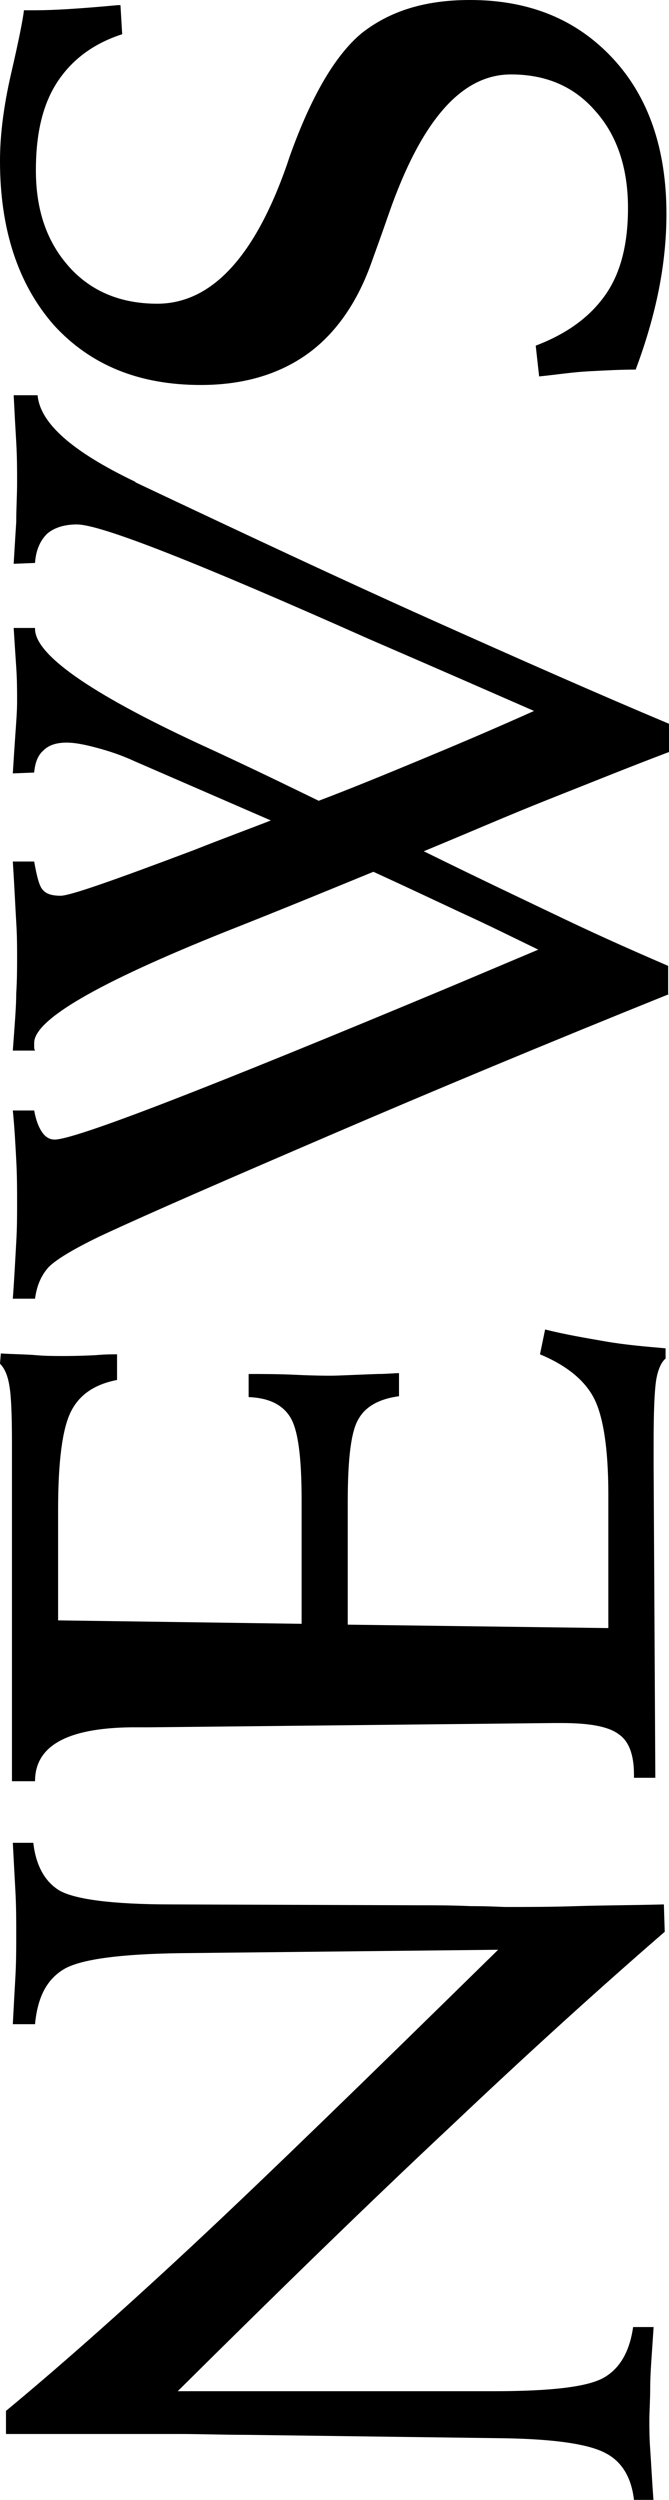
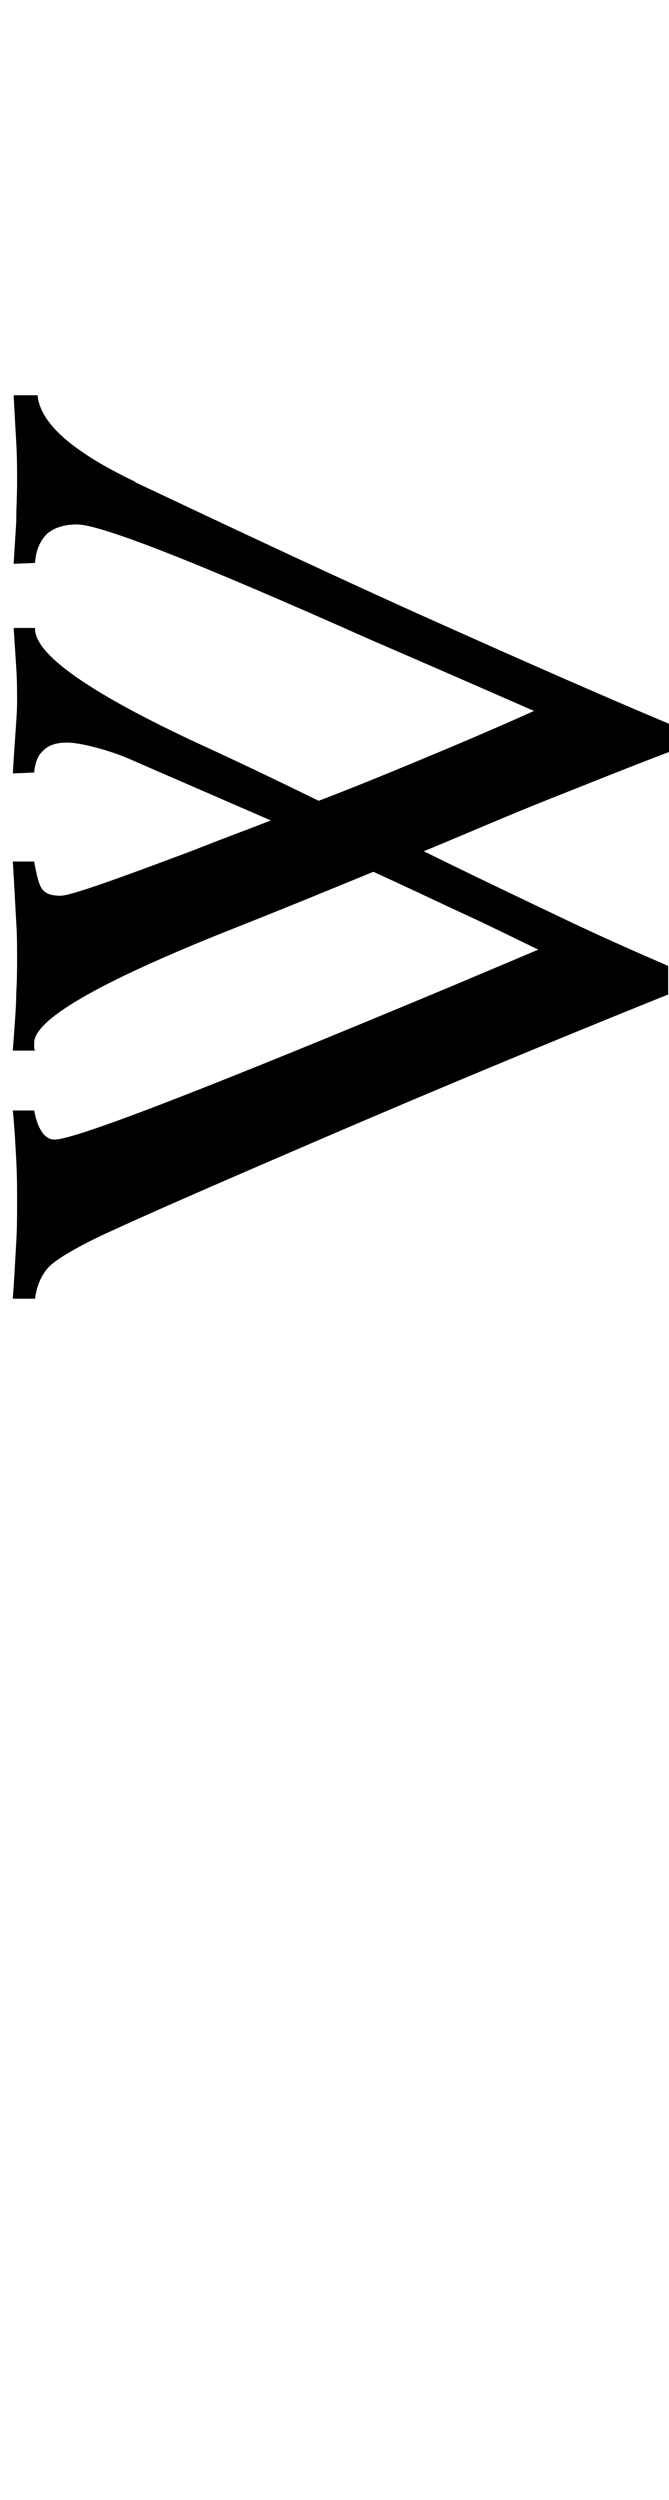
<svg xmlns="http://www.w3.org/2000/svg" version="1.1" id="レイヤー_1" x="0px" y="0px" viewBox="0 0 78.3 292.2" style="enable-background:new 0 0 78.3 292.2;" xml:space="preserve">
  <g>
-     <path d="M74.2,292.2c-0.3-2.6-1.4-4.5-3.4-5.5c-1.9-1-5.8-1.6-11.7-1.7l-30.3-0.4c-2.7,0-5.3-0.1-7.8-0.1c-2.5,0-5,0-7.5,0H0.7   v-2.7c5.8-4.8,13.1-11.2,21.9-19.4s20.6-19.7,35.7-34.5l-37.3,0.4c-6.9,0.1-11.4,0.7-13.4,1.8c-2.1,1.2-3.2,3.3-3.5,6.5H1.5   c0.1-1.9,0.2-3.8,0.3-5.5c0.1-1.8,0.1-3.4,0.1-5c0-1.6,0-3.3-0.1-5.1c-0.1-1.8-0.2-3.7-0.3-5.6h2.4c0.3,2.7,1.4,4.6,3.1,5.6   c1.8,1,6.1,1.6,13.1,1.6l29,0.1c1.7,0,3.7,0,6,0.1c2.3,0,3.6,0.1,4.1,0.1c2.5,0,5.2,0,8.3-0.1c3.1-0.1,6.5-0.1,10.2-0.2l0.1,3.2   c-7.4,6.4-15.7,13.9-25,22.7c-9.3,8.7-20,19.1-32,31h36.9c6.8,0,11.1-0.5,13-1.6c1.9-1.1,3-3.1,3.4-5.9h2.4c-0.2,3.1-0.4,5.4-0.4,7   s-0.1,2.9-0.1,3.9c0,0.9,0,2,0.1,3.4c0.1,1.4,0.2,3.5,0.4,6.2H74.2z" />
-     <path d="M0,159.4l0.1-1.2c1.6,0.1,3,0.1,4.1,0.2s2.2,0.1,3.2,0.1c0.5,0,1.8,0,3.8-0.1c1.1-0.1,1.9-0.1,2.5-0.1v3   c-2.6,0.5-4.4,1.7-5.4,3.7c-1,2-1.5,5.8-1.5,11.5v12.9l28.5,0.4v-14.5c0-4.9-0.4-8.1-1.3-9.6c-0.9-1.5-2.5-2.3-4.9-2.4v-2.7   c1.6,0,3.5,0,5.6,0.1s3.5,0.1,4,0.1c0.9,0,2.7-0.1,5.5-0.2c1.1,0,1.9-0.1,2.5-0.1v2.7c-2.3,0.3-3.9,1.2-4.7,2.6   c-0.9,1.4-1.3,4.6-1.3,9.8v14.3l30.5,0.4v-15.6c0-5.4-0.6-9.2-1.7-11.3c-1.1-2.1-3.2-3.8-6.3-5.1l0.6-2.9c2.4,0.6,4.8,1,7.1,1.4   c2.3,0.4,4.7,0.6,7,0.8v1.2c-0.5,0.4-0.9,1.3-1.1,2.5c-0.2,1.3-0.3,3.7-0.3,7.3v2.7l0.2,36.5h-2.5v-0.4c0-2.3-0.6-3.9-1.8-4.7   c-1.2-0.9-3.4-1.3-6.7-1.3h-0.9l-47.4,0.5c-0.5,0-1.2,0-2.1,0c-7.5,0.1-11.2,2.2-11.2,6.3H1.4v-39.5c0-3.4-0.1-5.6-0.3-6.7   C0.9,160.7,0.5,159.9,0,159.4z" />
    <path d="M78.3,116.2c-14.4,5.8-27.6,11.3-39.7,16.5c-12.1,5.2-21.1,9.1-26.9,11.8c-3.1,1.5-5.1,2.7-6,3.6c-0.9,1-1.4,2.2-1.6,3.7   H1.5c0.2-2.7,0.3-4.9,0.4-6.6c0.1-1.7,0.1-3.2,0.1-4.5c0-1.6,0-3.3-0.1-5.1c-0.1-1.9-0.2-3.8-0.4-5.8h2.5c0.2,1.1,0.5,1.9,0.9,2.5   c0.4,0.6,0.9,0.9,1.5,0.9c2.4,0,17.9-6,46.4-17.9l10.2-4.3c-2.9-1.4-5.9-2.9-9.2-4.4c-3.2-1.5-6.6-3.1-10.1-4.7   c-4.4,1.8-10.2,4.2-17.3,7c-15,6-22.4,10.3-22.4,13c0,0.2,0,0.4,0,0.5c0,0.1,0,0.2,0.1,0.4H1.5c0.2-2.8,0.4-5.1,0.4-6.7   c0.1-1.6,0.1-3,0.1-4.3c0-1.1,0-2.4-0.1-4c-0.1-1.6-0.2-4-0.4-7.1h2.5c0.3,1.7,0.6,2.9,1,3.3c0.4,0.5,1.1,0.7,2.1,0.7   c1.1,0,6.2-1.8,15.5-5.3c3.8-1.5,6.8-2.6,9.1-3.5L15.8,89c-1.5-0.7-3-1.2-4.5-1.6c-1.5-0.4-2.6-0.6-3.5-0.6c-1.2,0-2.1,0.3-2.7,0.9   c-0.7,0.6-1,1.5-1.1,2.6l-2.5,0.1c0.1-1.6,0.2-3.2,0.3-4.6C1.9,84.4,2,83.1,2,82c0-1.2,0-2.5-0.1-4c-0.1-1.5-0.2-3-0.3-4.6h2.5v0.1   c0,3,6.4,7.5,19.1,13.4c5.9,2.7,10.6,5,14.1,6.7c3.7-1.4,7.6-3,11.7-4.7c4.1-1.7,8.6-3.6,13.5-5.8c-4.8-2.1-11.2-4.9-19.3-8.4   C23.2,65.8,11.8,61.3,9,61.3c-1.5,0-2.7,0.4-3.5,1.1c-0.8,0.8-1.3,1.9-1.4,3.4l-2.5,0.1c0.1-1.7,0.2-3.3,0.3-4.9   C1.9,59.4,2,57.9,2,56.4c0-1.4,0-3-0.1-4.7c-0.1-1.7-0.2-3.5-0.3-5.5h2.8c0.3,3.3,4.1,6.6,11.4,10.1l0.1,0.1   c12.5,5.9,24,11.3,34.5,16s19.8,8.8,27.9,12.2v3.3c-4.5,1.7-9.2,3.6-14,5.5c-4.8,1.9-9.6,4-14.7,6.1c6.5,3.2,12,5.8,16.4,7.9   c4.4,2.1,8.5,3.9,12.2,5.5V116.2z" />
-     <path d="M2.8,1.2h1.4c2.1,0,5.3-0.2,9.6-0.6h0.3L14.3,4c-3.4,1.1-5.9,3-7.6,5.6c-1.7,2.6-2.5,6-2.5,10.3c0,4.7,1.3,8.4,3.9,11.3   c2.6,2.9,6.1,4.3,10.3,4.3c6.3,0,11.4-5.4,15.2-16.3l0.3-0.9c2.5-7,5.3-11.8,8.4-14.4C45.6,1.3,49.7,0,55,0c7,0,12.5,2.3,16.7,6.8   C75.9,11.3,78,17.4,78,25c0,2.9-0.3,5.9-0.9,8.9s-1.5,6.1-2.7,9.3c-1.8,0-3.6,0.1-5.5,0.2c-1.9,0.1-3.8,0.4-5.8,0.6l-0.4-3.6   c3.7-1.4,6.4-3.4,8.2-6s2.6-6,2.6-10.1c0-4.7-1.3-8.5-3.8-11.3c-2.5-2.9-5.8-4.3-9.9-4.3c-5.8,0-10.5,5.4-14.3,16.3   c-0.9,2.6-1.6,4.5-2.1,5.9c-1.7,4.7-4.3,8.3-7.6,10.6s-7.4,3.5-12.3,3.5c-7.2,0-12.9-2.3-17.2-7C2.1,33.2,0,26.8,0,18.8   c0-2.9,0.4-6.3,1.3-10.2C2.2,4.7,2.7,2.2,2.8,1.2z" />
  </g>
</svg>